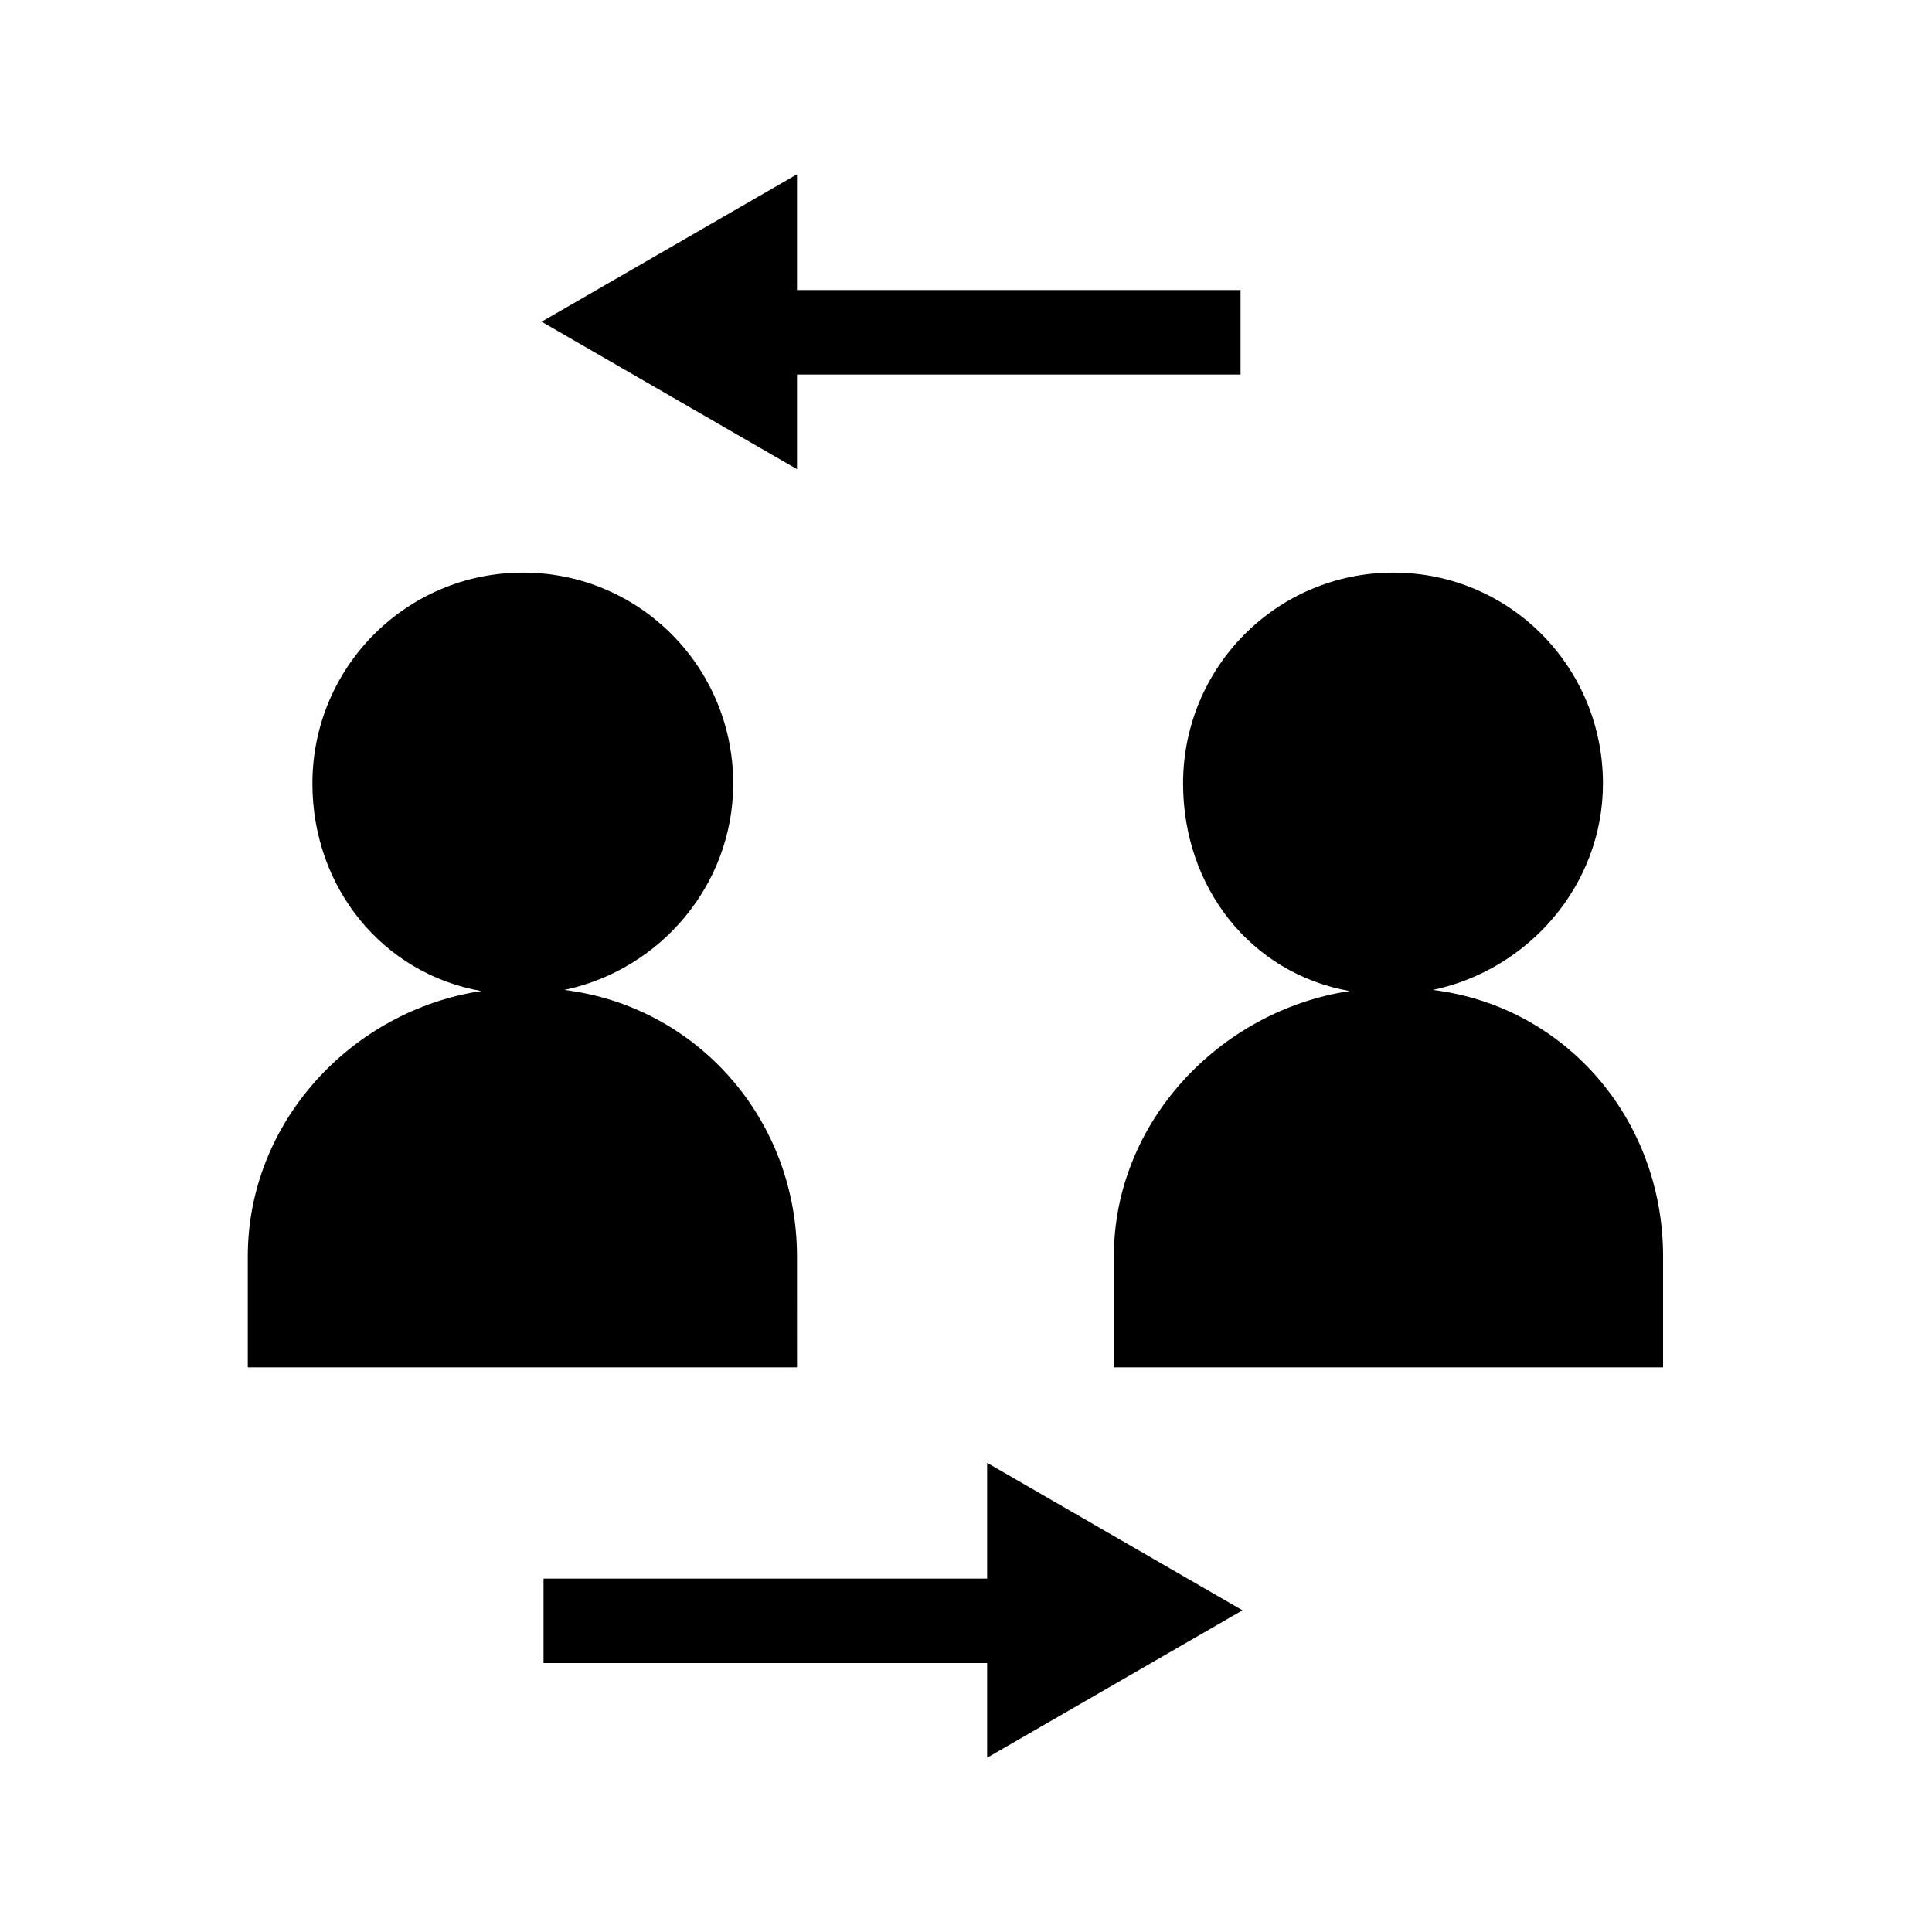
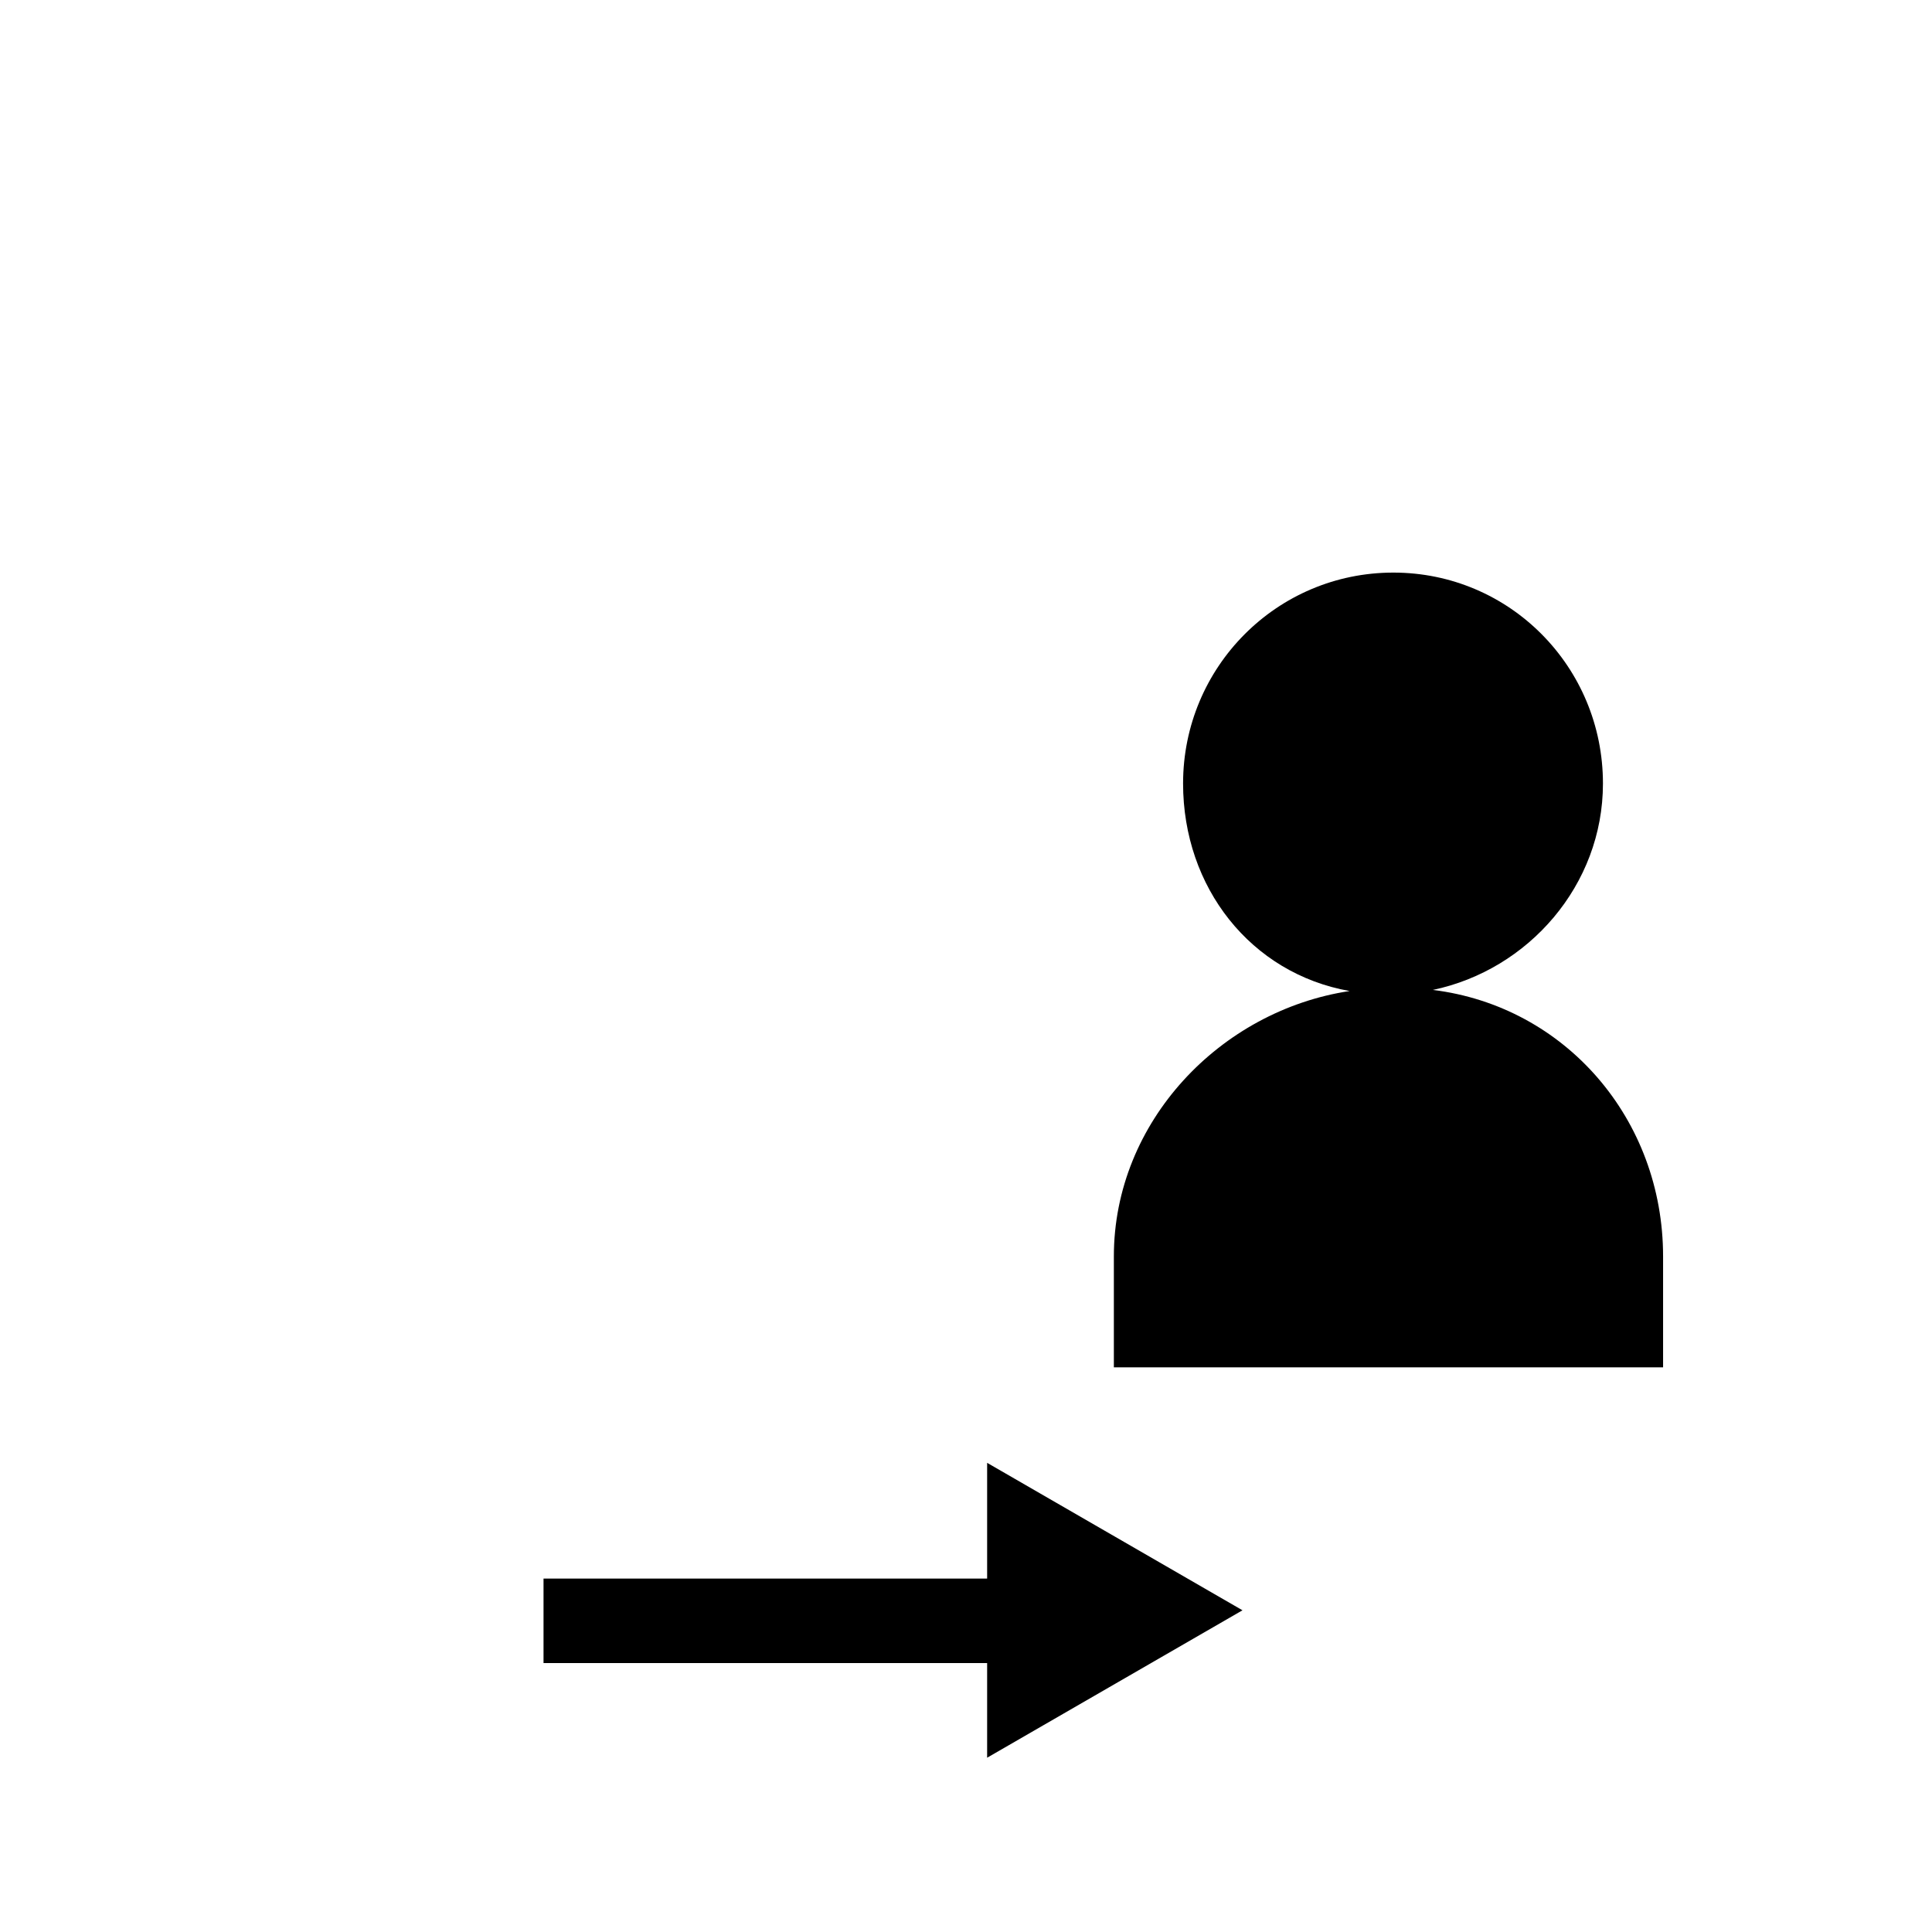
<svg xmlns="http://www.w3.org/2000/svg" fill="#000000" width="800px" height="800px" version="1.1" viewBox="144 144 512 512">
  <g>
-     <path d="m355.21 476.96c0-36.348-26.488-66.273-61.656-70.621 25.34-5.312 44.754-27.777 44.754-54.695 0-30.871-24.836-55.902-55.711-55.902-30.871 0-55.805 25.027-55.805 55.902 0 27.52 18.551 50.34 44.738 54.988-34.238 5.172-61.863 34.637-61.863 70.328v29.402h145.55z" />
    <path d="m523.72 406.34c25.34-5.312 45.078-27.777 45.078-54.695 0-30.871-24.676-55.902-55.547-55.902s-55.723 25.027-55.723 55.902c0 27.52 17.945 50.34 44.133 54.988-34.242 5.172-62.477 34.637-62.477 70.328v29.402h145.55v-29.398c0-36.352-25.848-66.277-61.012-70.625z" />
-     <path d="m355.21 243.26h117.55v-22.391h-117.55v-30.676l-67.672 39.066 67.672 39.078z" />
    <path d="m405.6 562.34h-117.56v22.395h117.56v25.078l67.672-39.07-67.672-39.078z" />
  </g>
</svg>